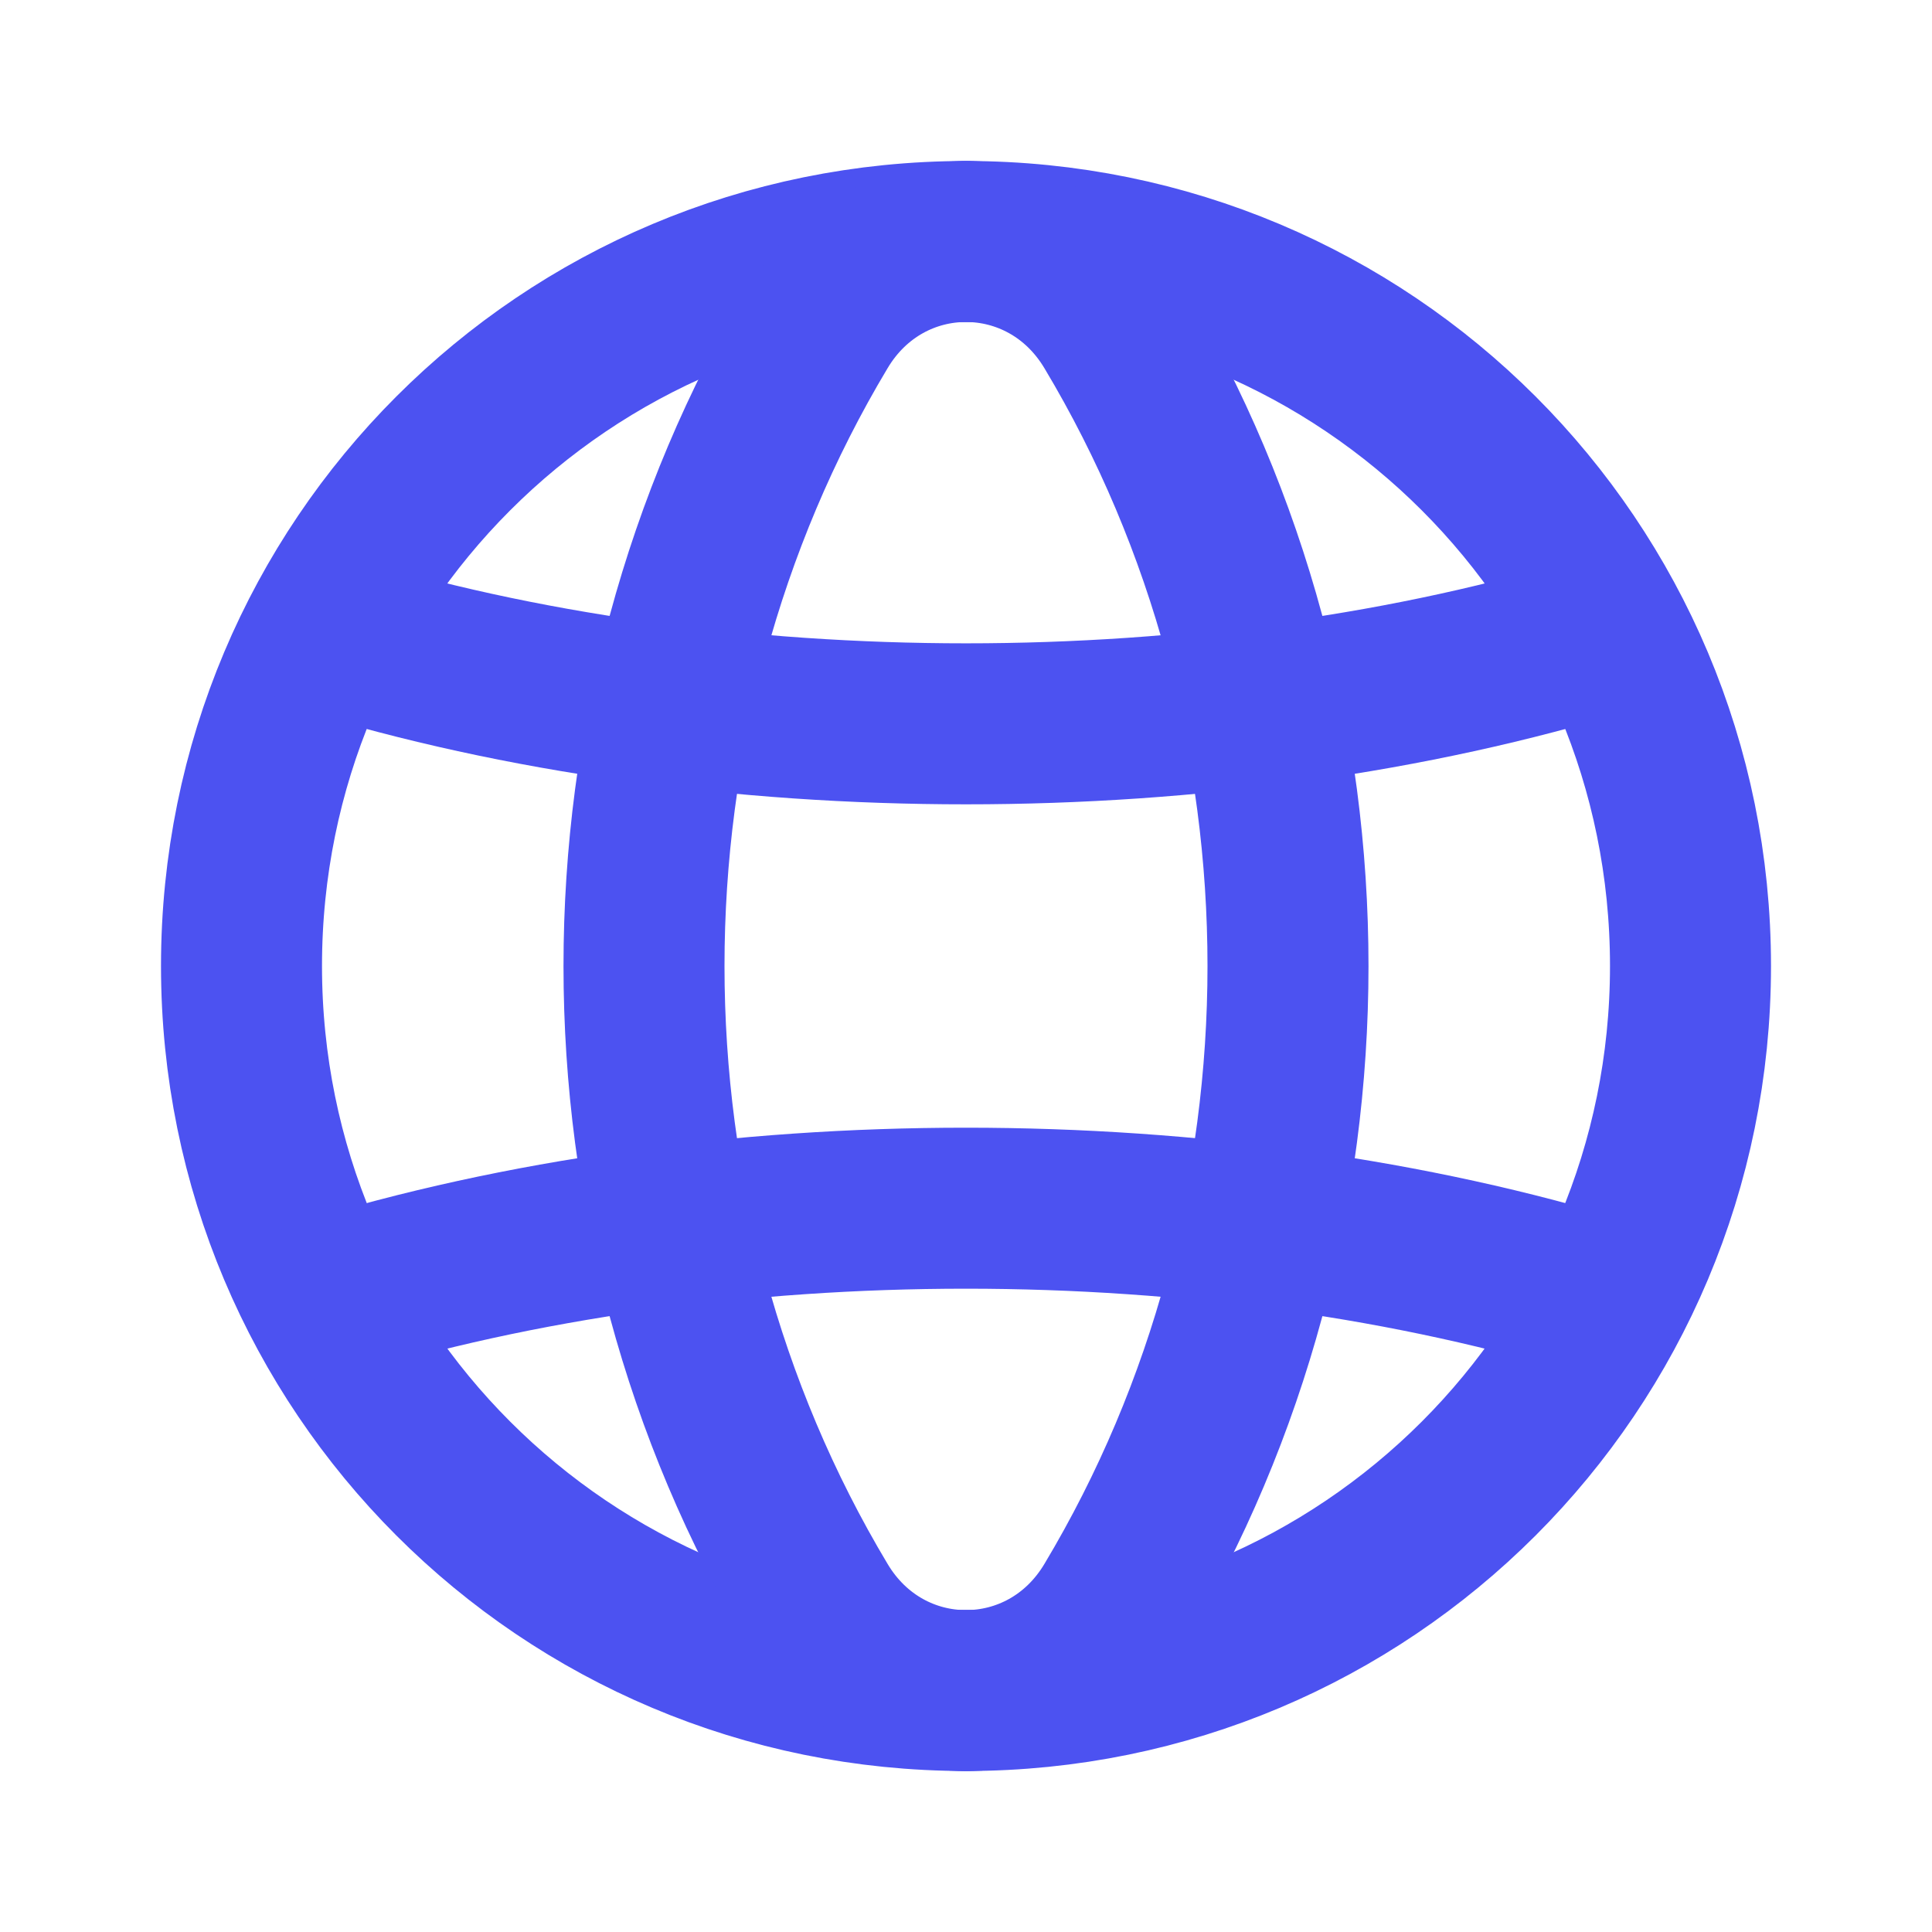
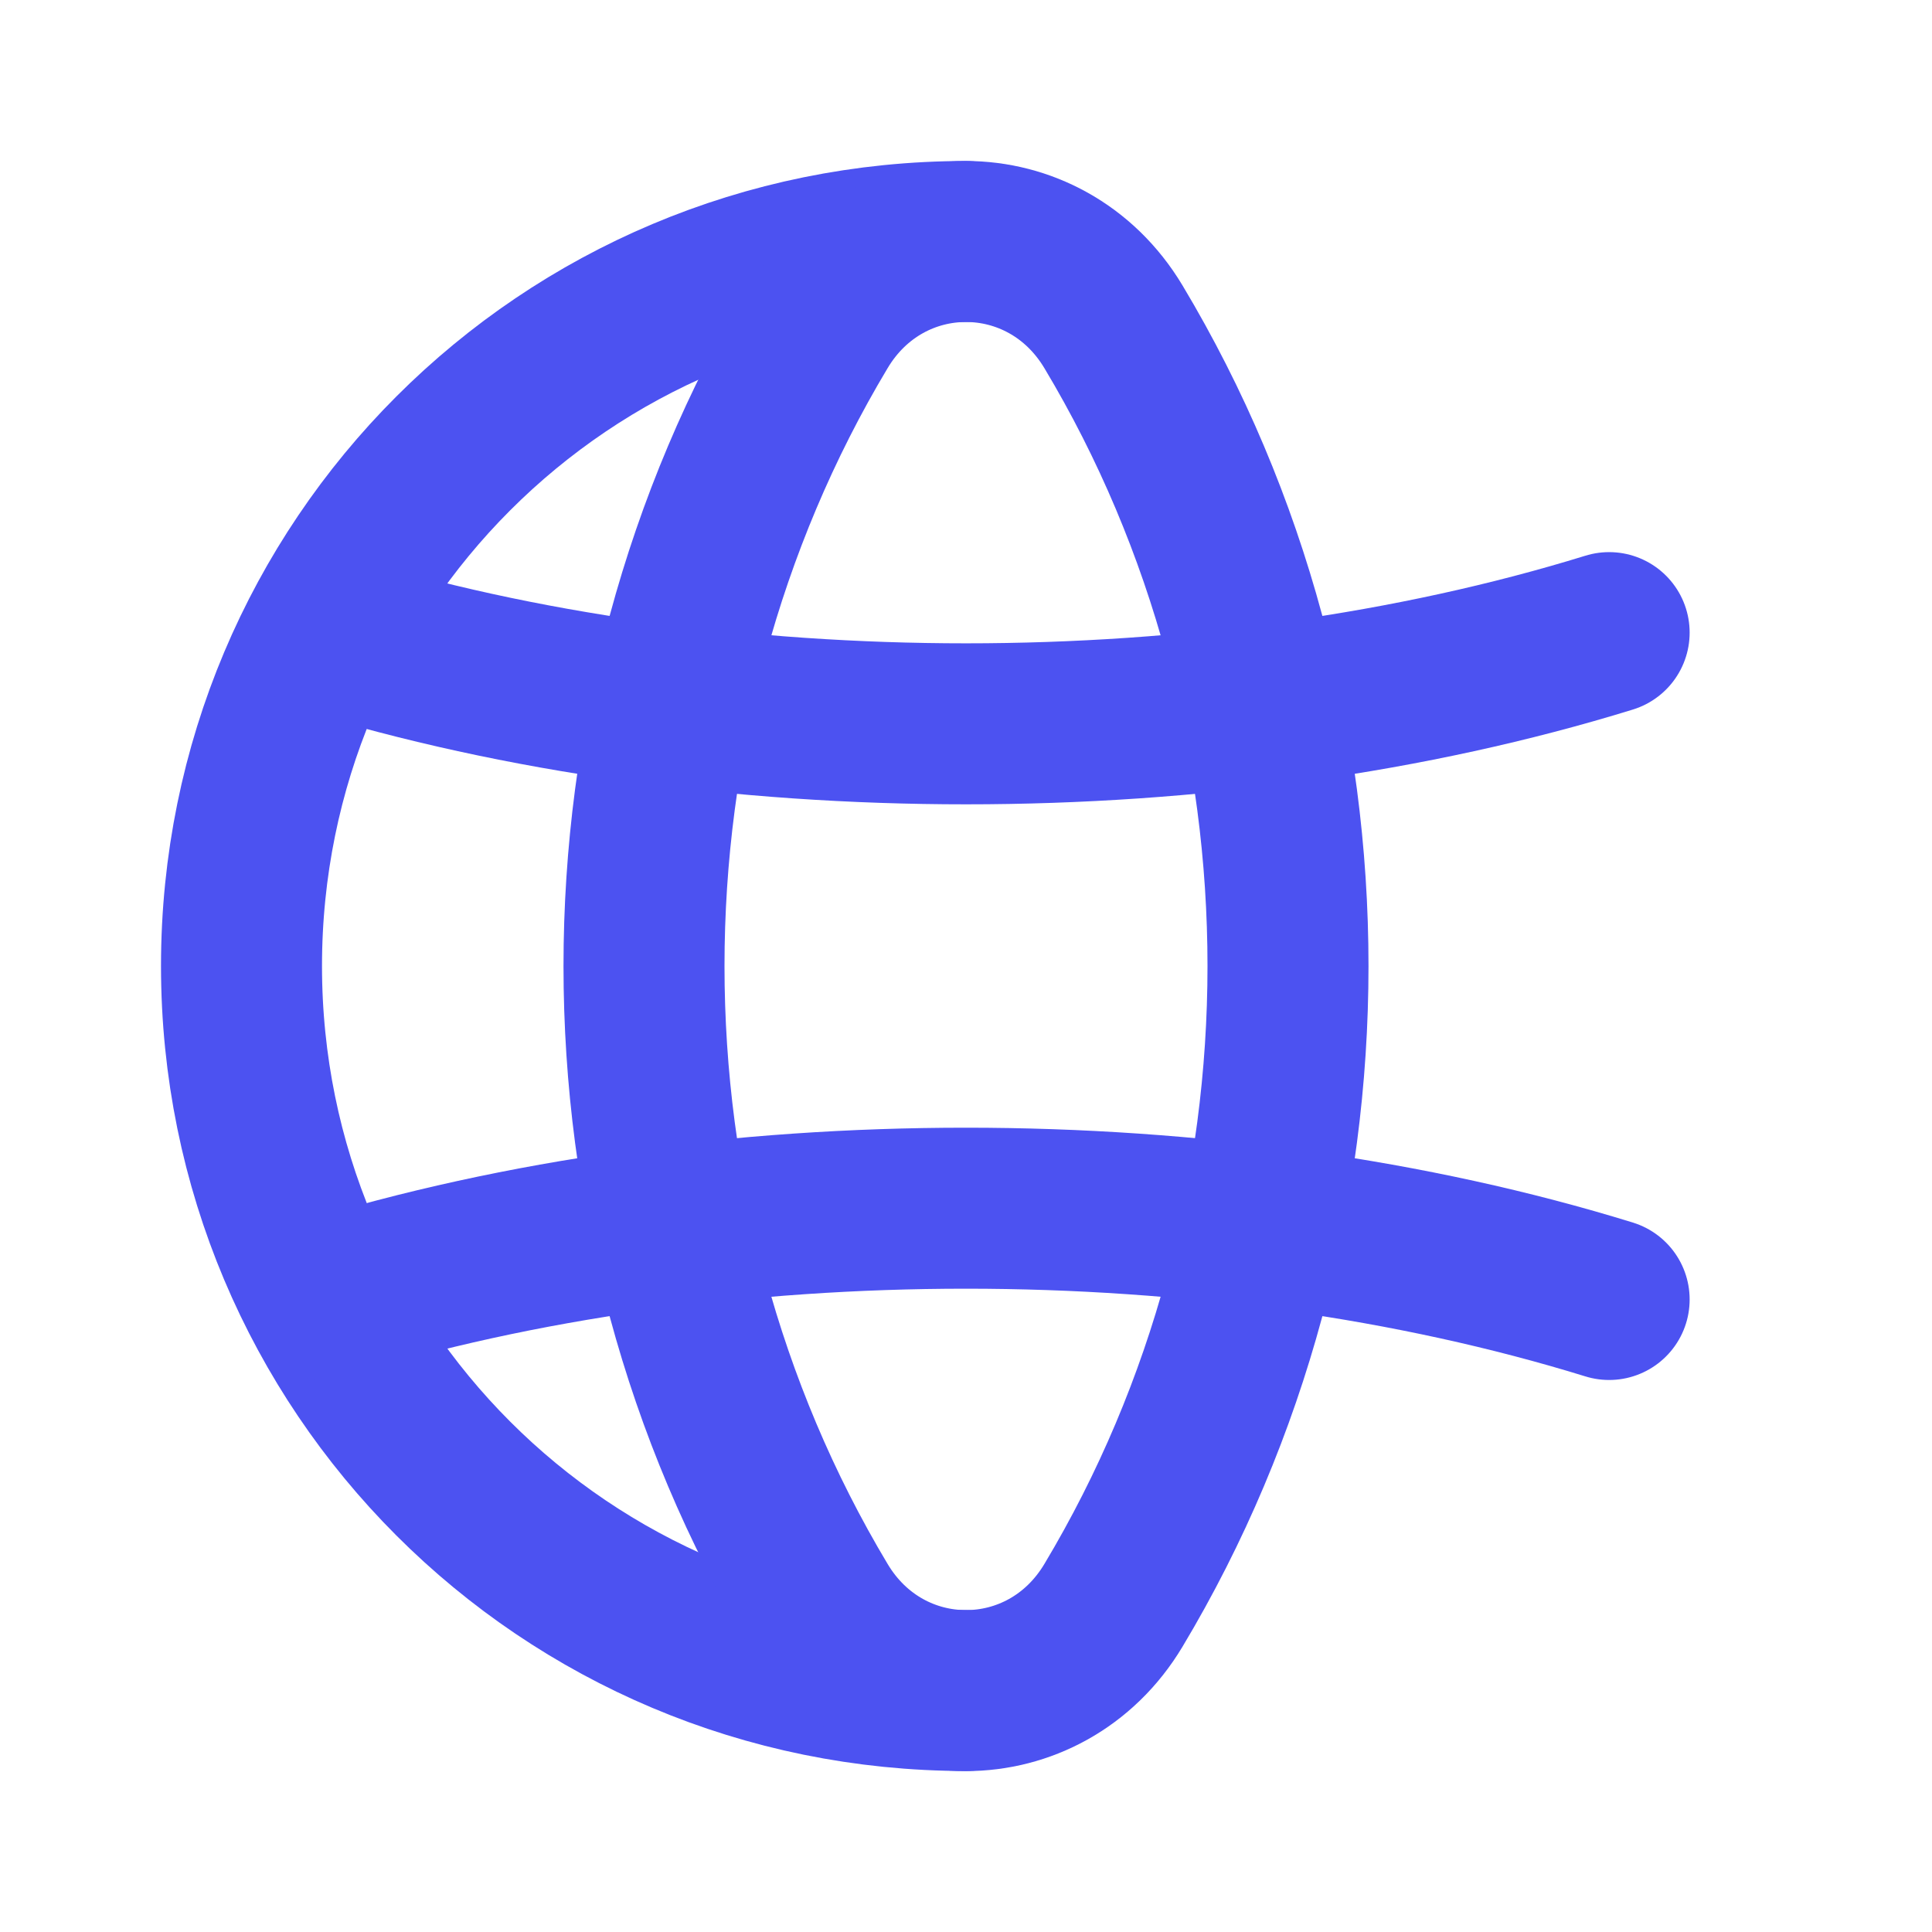
<svg xmlns="http://www.w3.org/2000/svg" width="18" height="18" viewBox="0 0 18 18" fill="none">
-   <path d="M9 2.25C12.736 2.25 15.75 5.263 15.75 9C15.75 12.736 12.736 15.75 9 15.75" stroke="#4C52F1" stroke-width="1.5" stroke-linecap="round" stroke-linejoin="round" />
  <path d="M9 15.75C5.263 15.75 2.25 12.736 2.25 9C2.25 5.263 5.263 2.25 9 2.25" stroke="#4C52F1" stroke-width="1.5" stroke-linecap="round" stroke-linejoin="round" />
  <path fill-rule="evenodd" clip-rule="evenodd" d="M7.626 3.045C5.458 6.664 5.458 11.337 7.626 14.956C8.26 16.016 9.74 16.016 10.374 14.956C12.542 11.337 12.542 6.664 10.374 3.045C9.739 1.985 8.26 1.985 7.626 3.045Z" stroke="#4C52F1" stroke-width="1.5" stroke-linecap="round" stroke-linejoin="round" />
  <path d="M3.008 5.894C6.677 7.027 11.324 7.027 14.992 5.894" stroke="#4C52F1" stroke-width="1.5" stroke-linecap="round" stroke-linejoin="round" />
  <path d="M14.992 12.107C11.323 10.973 6.676 10.973 3.008 12.107" stroke="#4C52F1" stroke-width="1.5" stroke-linecap="round" stroke-linejoin="round" />
</svg>